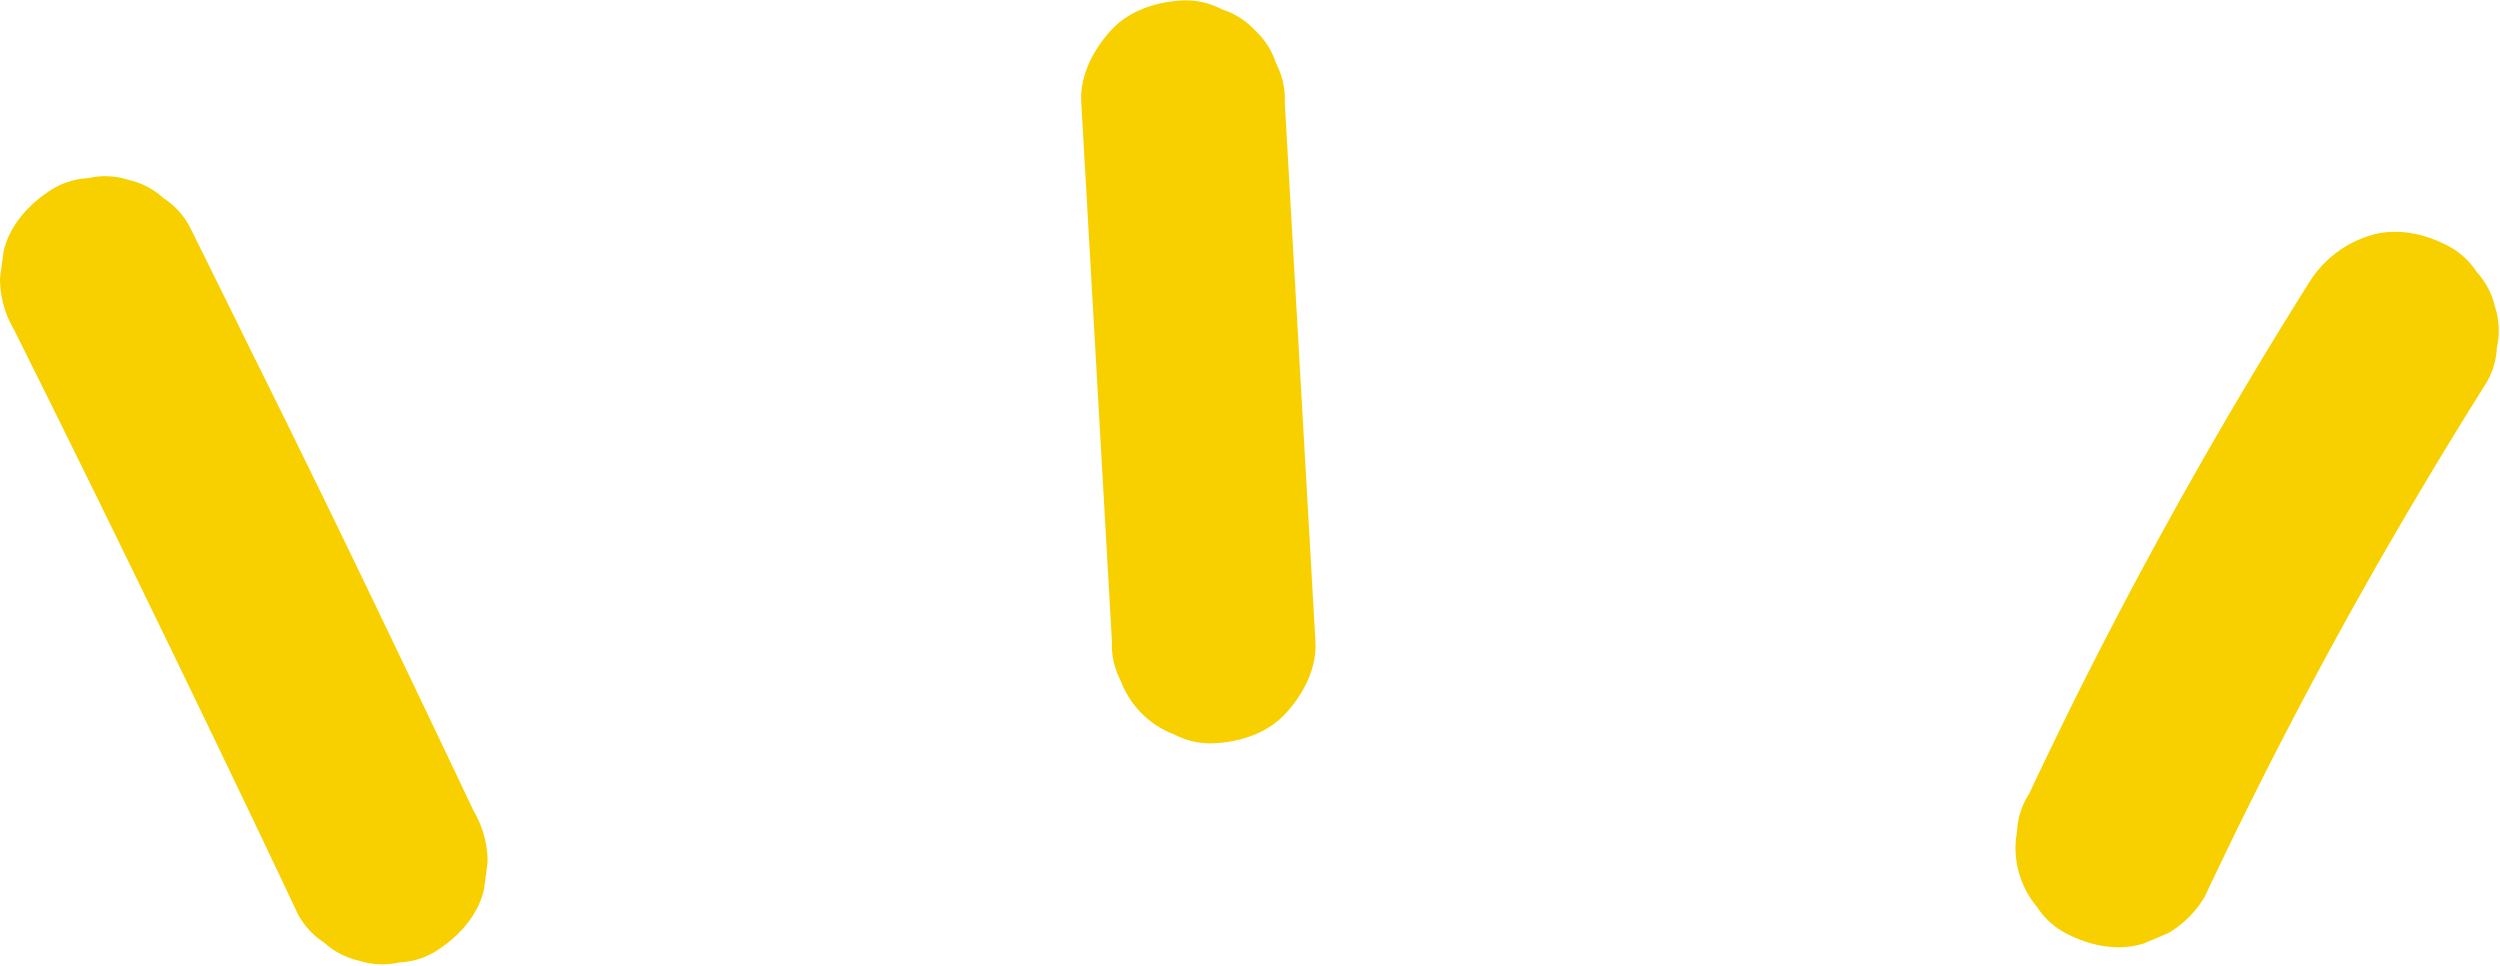
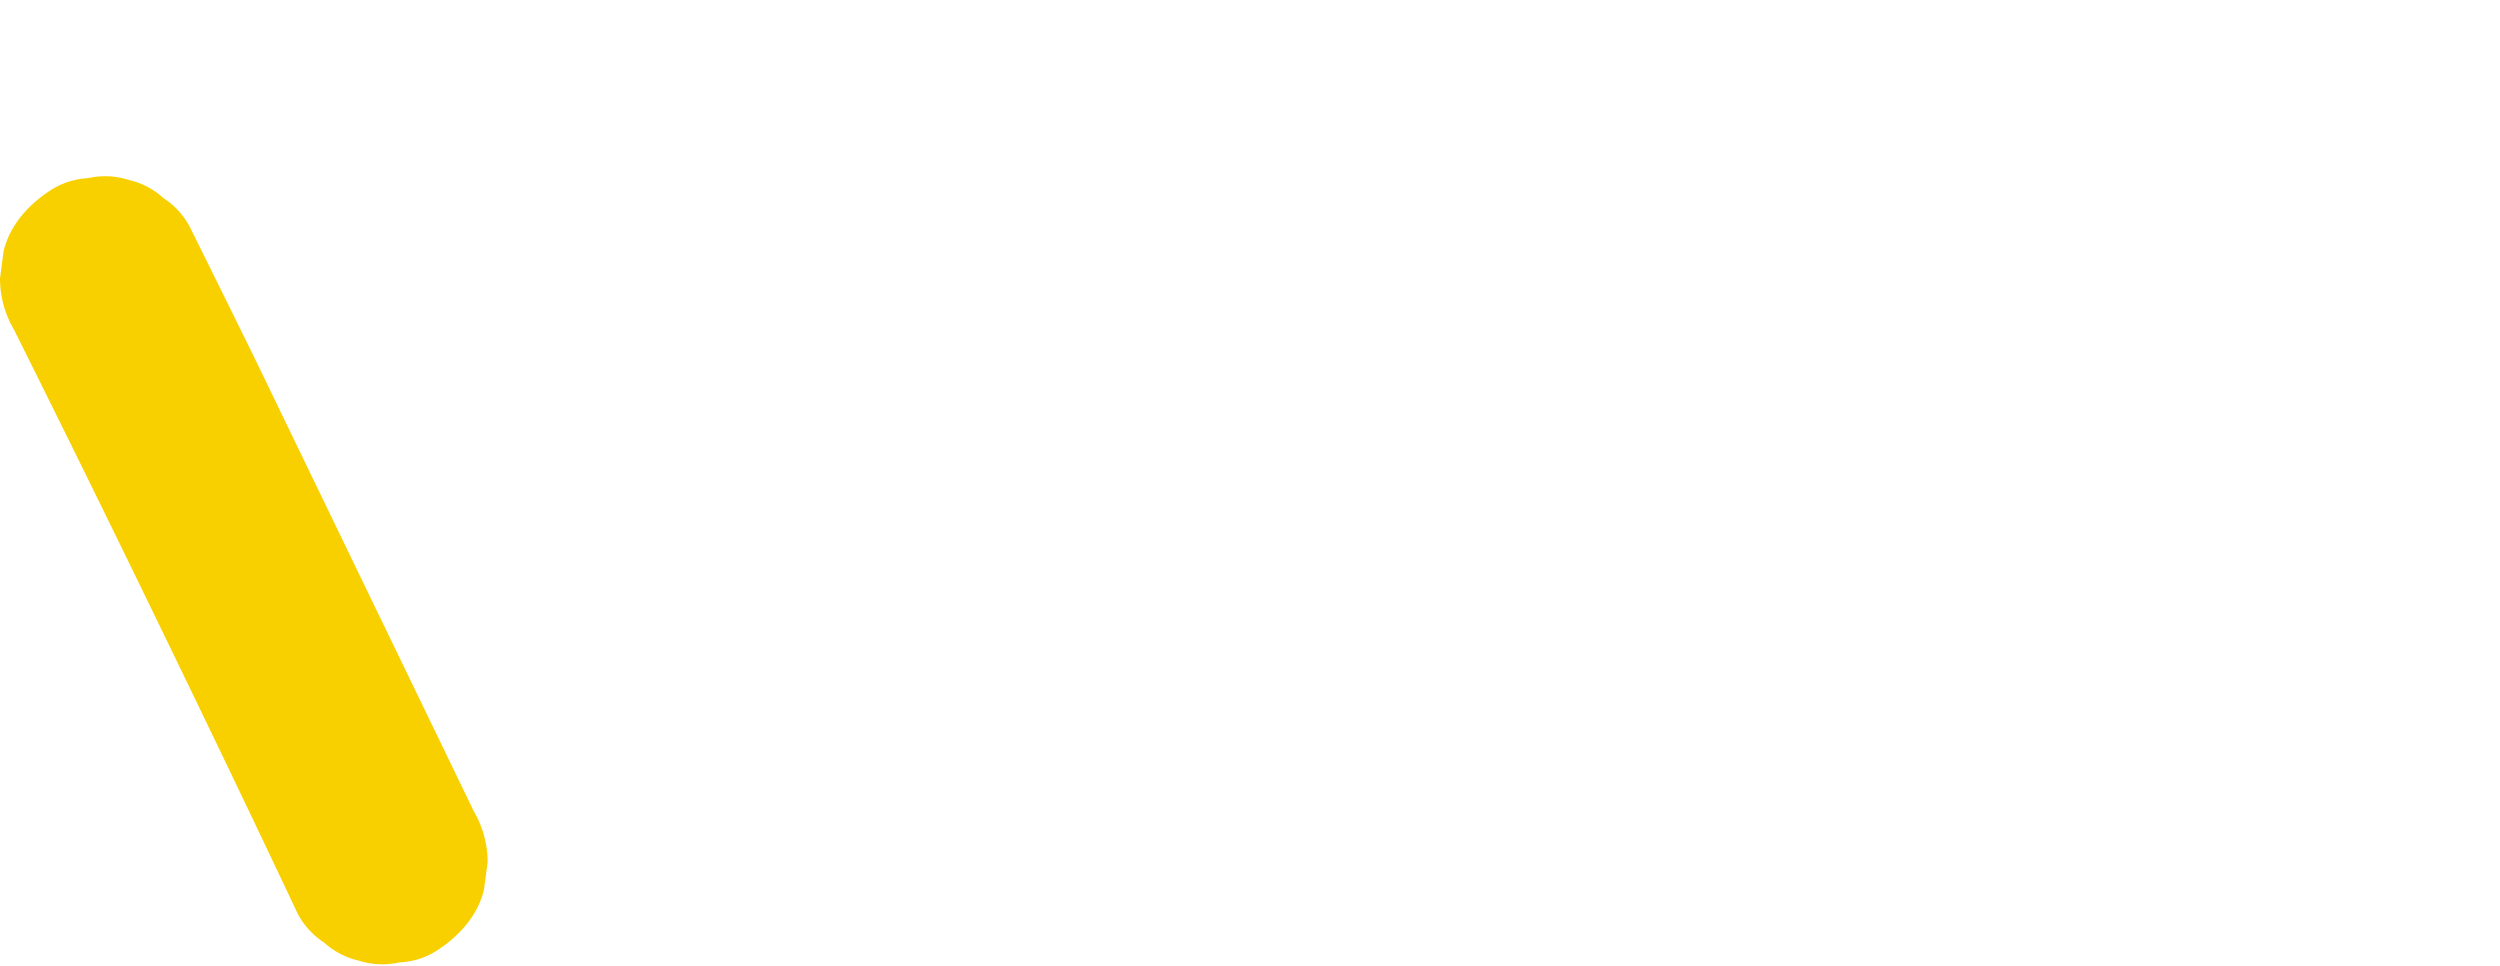
<svg xmlns="http://www.w3.org/2000/svg" fill="#000000" height="213.5" preserveAspectRatio="xMidYMid meet" version="1" viewBox="0.0 -0.1 552.8 213.5" width="552.8" zoomAndPan="magnify">
  <g data-name="レイヤー 2">
    <g data-name="レイヤー 1" fill="#f8d000" id="change1_1">
-       <path d="M3.07,72.75Q15.58,97.82,27.87,123t24.38,50.39Q59.09,187.66,65.86,202a17,17,0,0,0,5.8,6.31,16.94,16.94,0,0,0,7.65,4,17,17,0,0,0,9,.4,16.62,16.62,0,0,0,8.37-2.67c4.8-3.1,9-7.71,10.34-13.44l.8-6a22.31,22.31,0,0,0-3.07-11.35q-12-25.29-24.13-50.49T56,78.47Q49,64.24,41.93,50a17.1,17.1,0,0,0-5.8-6.31,16.94,16.94,0,0,0-7.65-4,17,17,0,0,0-9-.4A16.85,16.85,0,0,0,11.14,42c-4.8,3.1-9,7.71-10.34,13.45l-.8,6A22.38,22.38,0,0,0,3.07,72.75Z" />
-       <path d="M239.09,22.51l5.28,92.8,1.5,26.44a16.9,16.9,0,0,0,1.94,8.67,20.27,20.27,0,0,0,11.89,11.9,17,17,0,0,0,8.67,1.93c5.82-.26,11.85-2.17,15.91-6.59,3.91-4.25,6.93-9.95,6.59-15.91L285.59,49l-1.5-26.45a17,17,0,0,0-1.94-8.67A17,17,0,0,0,277.5,6.6,16.93,16.93,0,0,0,270.26,2,17,17,0,0,0,261.59,0c-5.82.26-11.86,2.18-15.91,6.59-3.91,4.26-6.93,10-6.59,15.91Z" />
-       <path d="M510.6,62.36q-13.43,21.35-25.84,43.29T461,150.1q-6.33,12.59-12.33,25.35a16.62,16.62,0,0,0-2.67,8.36,20.19,20.19,0,0,0,4.43,16.63,16.91,16.91,0,0,0,6.31,5.79c5.22,2.76,11.55,4.14,17.34,2.27l5.37-2.27a22.61,22.61,0,0,0,8.07-8.07q10.65-22.64,22.37-44.75,11.82-22.32,24.71-44,7.25-12.24,14.83-24.29a16.62,16.62,0,0,0,2.67-8.36,17,17,0,0,0-.4-9,16.85,16.85,0,0,0-4-7.65,16.94,16.94,0,0,0-6.31-5.8C536.16,51.53,529.83,50.15,524,52A24.16,24.16,0,0,0,510.6,62.36Z" />
+       <path d="M3.07,72.75Q15.58,97.82,27.87,123t24.38,50.39Q59.09,187.66,65.86,202a17,17,0,0,0,5.8,6.31,16.94,16.94,0,0,0,7.65,4,17,17,0,0,0,9,.4,16.62,16.62,0,0,0,8.37-2.67c4.8-3.1,9-7.71,10.34-13.44l.8-6a22.31,22.31,0,0,0-3.07-11.35T56,78.47Q49,64.24,41.93,50a17.1,17.1,0,0,0-5.8-6.31,16.94,16.94,0,0,0-7.65-4,17,17,0,0,0-9-.4A16.85,16.85,0,0,0,11.14,42c-4.8,3.1-9,7.71-10.34,13.45l-.8,6A22.38,22.38,0,0,0,3.07,72.75Z" />
    </g>
  </g>
</svg>